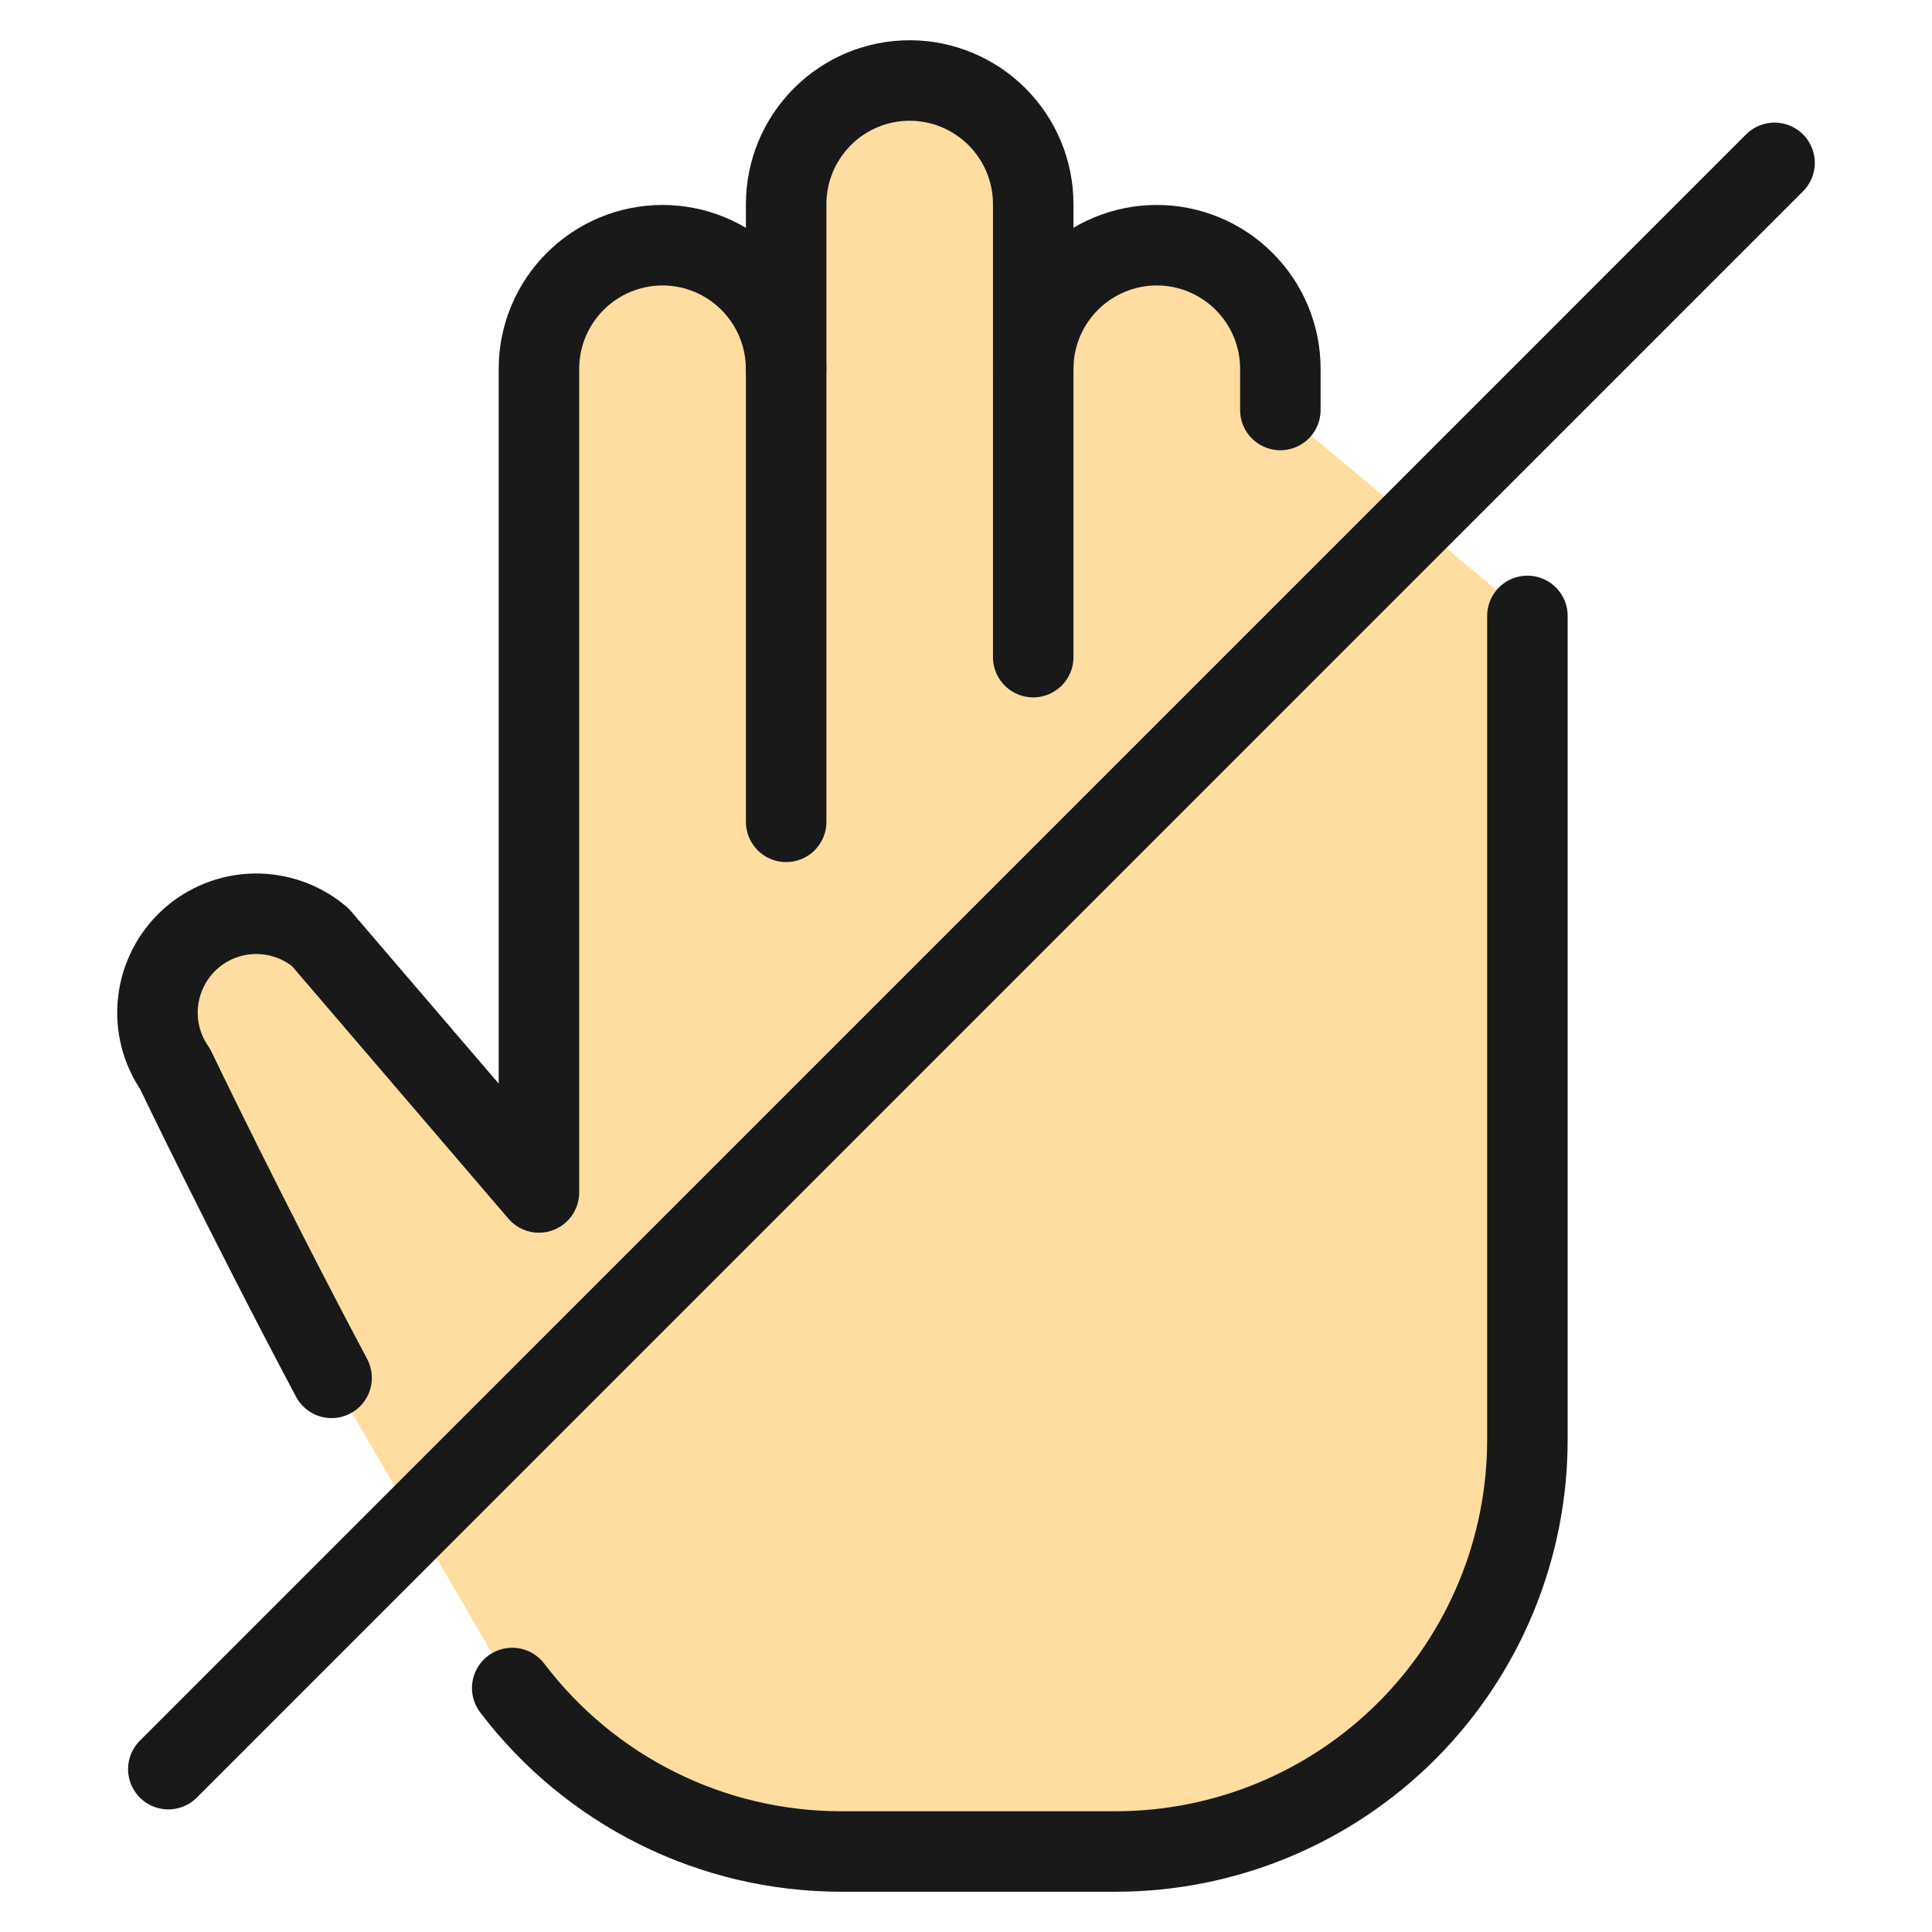
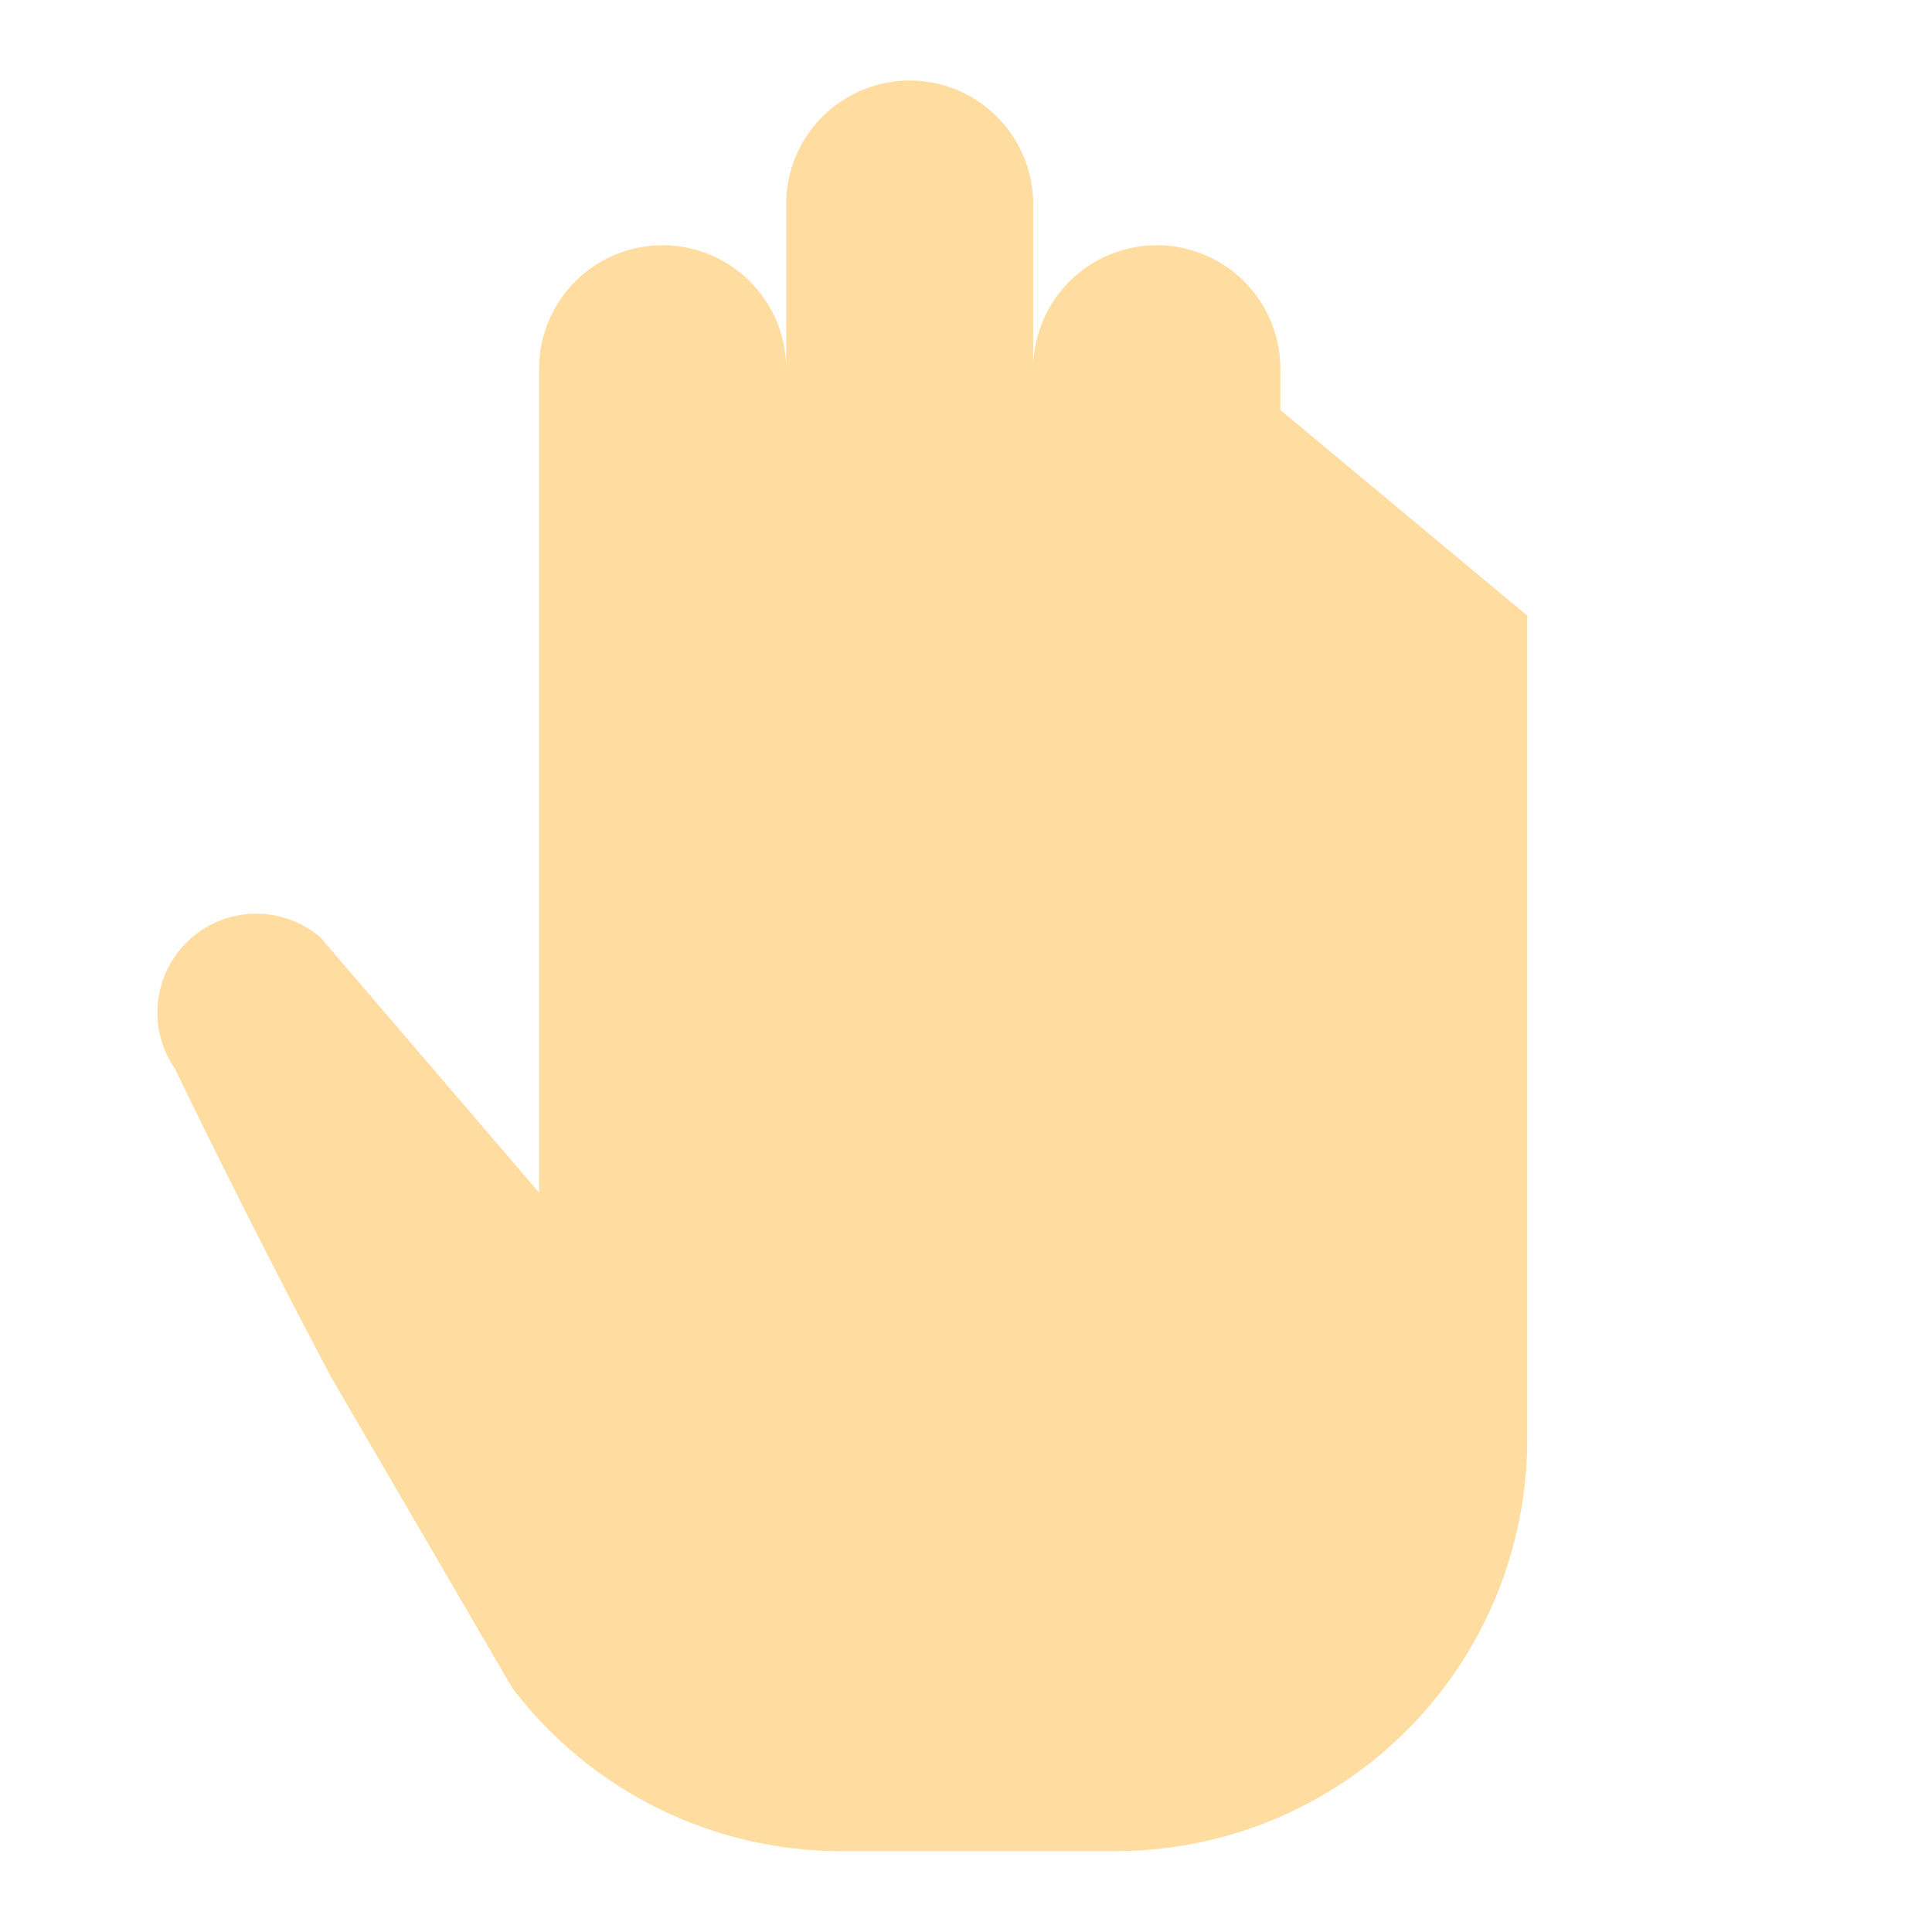
<svg xmlns="http://www.w3.org/2000/svg" fill="none" viewBox="0 0 24 24" id="Allowances-No-Talking--Streamline-Ultimate">
  <desc>
    Allowances No Talking Streamline Icon: https://streamlinehq.com
  </desc>
  <path fill="#ffdda1" d="M15.905 5.093V4.581c0 -0.407 -0.162 -0.797 -0.45 -1.085 -0.288 -0.288 -0.678 -0.45 -1.085 -0.45 -0.407 0 -0.797 0.162 -1.085 0.45 -0.288 0.288 -0.45 0.678 -0.45 1.085V2.535c0 -0.407 -0.162 -0.797 -0.45 -1.085C12.098 1.162 11.708 1 11.301 1c-0.407 0 -0.797 0.162 -1.085 0.45 -0.288 0.288 -0.45 0.678 -0.45 1.085V4.581c0 -0.407 -0.162 -0.797 -0.45 -1.085 -0.288 -0.288 -0.678 -0.45 -1.085 -0.45 -0.407 0 -0.797 0.162 -1.085 0.45 -0.288 0.288 -0.45 0.678 -0.45 1.085V14.814l-2.718 -3.172c-0.227 -0.193 -0.517 -0.297 -0.815 -0.292 -0.298 0.005 -0.585 0.118 -0.805 0.319 -0.221 0.201 -0.361 0.474 -0.395 0.771 -0.034 0.296 0.042 0.595 0.212 0.84 0 0 0.867 1.809 1.944 3.837l2.242 3.848c0.478 0.631 1.095 1.142 1.803 1.494 0.708 0.352 1.489 0.536 2.28 0.537h3.412c1.357 0 2.658 -0.539 3.618 -1.499 0.96 -0.959 1.498 -2.261 1.498 -3.618V7.647l-3.067 -2.554Z" stroke-width="1" />
-   <path stroke="#191919" stroke-linecap="round" stroke-linejoin="round" d="M4.119 17.116C3.042 15.088 2.175 13.279 2.175 13.279c-0.17 -0.245 -0.245 -0.543 -0.211 -0.839 0.034 -0.296 0.174 -0.569 0.394 -0.77 0.22 -0.2 0.506 -0.314 0.804 -0.319 0.298 -0.005 0.587 0.098 0.815 0.29l2.718 3.172V4.581c0 -0.407 0.162 -0.797 0.45 -1.085 0.288 -0.288 0.678 -0.45 1.085 -0.45 0.407 0 0.797 0.162 1.085 0.45 0.288 0.288 0.45 0.678 0.45 1.085" stroke-width="1" />
-   <path stroke="#191919" stroke-linecap="round" stroke-linejoin="round" d="M18.974 7.651V17.884c0 1.357 -0.539 2.658 -1.499 3.618C16.516 22.461 15.215 23 13.858 23h-3.413c-0.791 -0.001 -1.571 -0.184 -2.279 -0.537 -0.708 -0.352 -1.325 -0.864 -1.803 -1.494" stroke-width="1" />
-   <path stroke="#191919" stroke-linecap="round" stroke-linejoin="round" d="M9.766 10.209V2.535c0 -0.407 0.162 -0.797 0.45 -1.085C10.503 1.162 10.893 1 11.3 1c0.407 0 0.797 0.162 1.085 0.45 0.288 0.288 0.45 0.678 0.45 1.085v5.628" stroke-width="1" />
-   <path stroke="#191919" stroke-linecap="round" stroke-linejoin="round" d="M12.835 4.581c0 -0.407 0.162 -0.797 0.45 -1.085 0.288 -0.288 0.678 -0.45 1.085 -0.45 0.407 0 0.797 0.162 1.085 0.45 0.288 0.288 0.45 0.678 0.45 1.085v0.512" stroke-width="1" />
-   <path stroke="#191919" stroke-linecap="round" stroke-linejoin="round" d="M22.044 2.023 2.091 21.977" stroke-width="1" />
</svg>